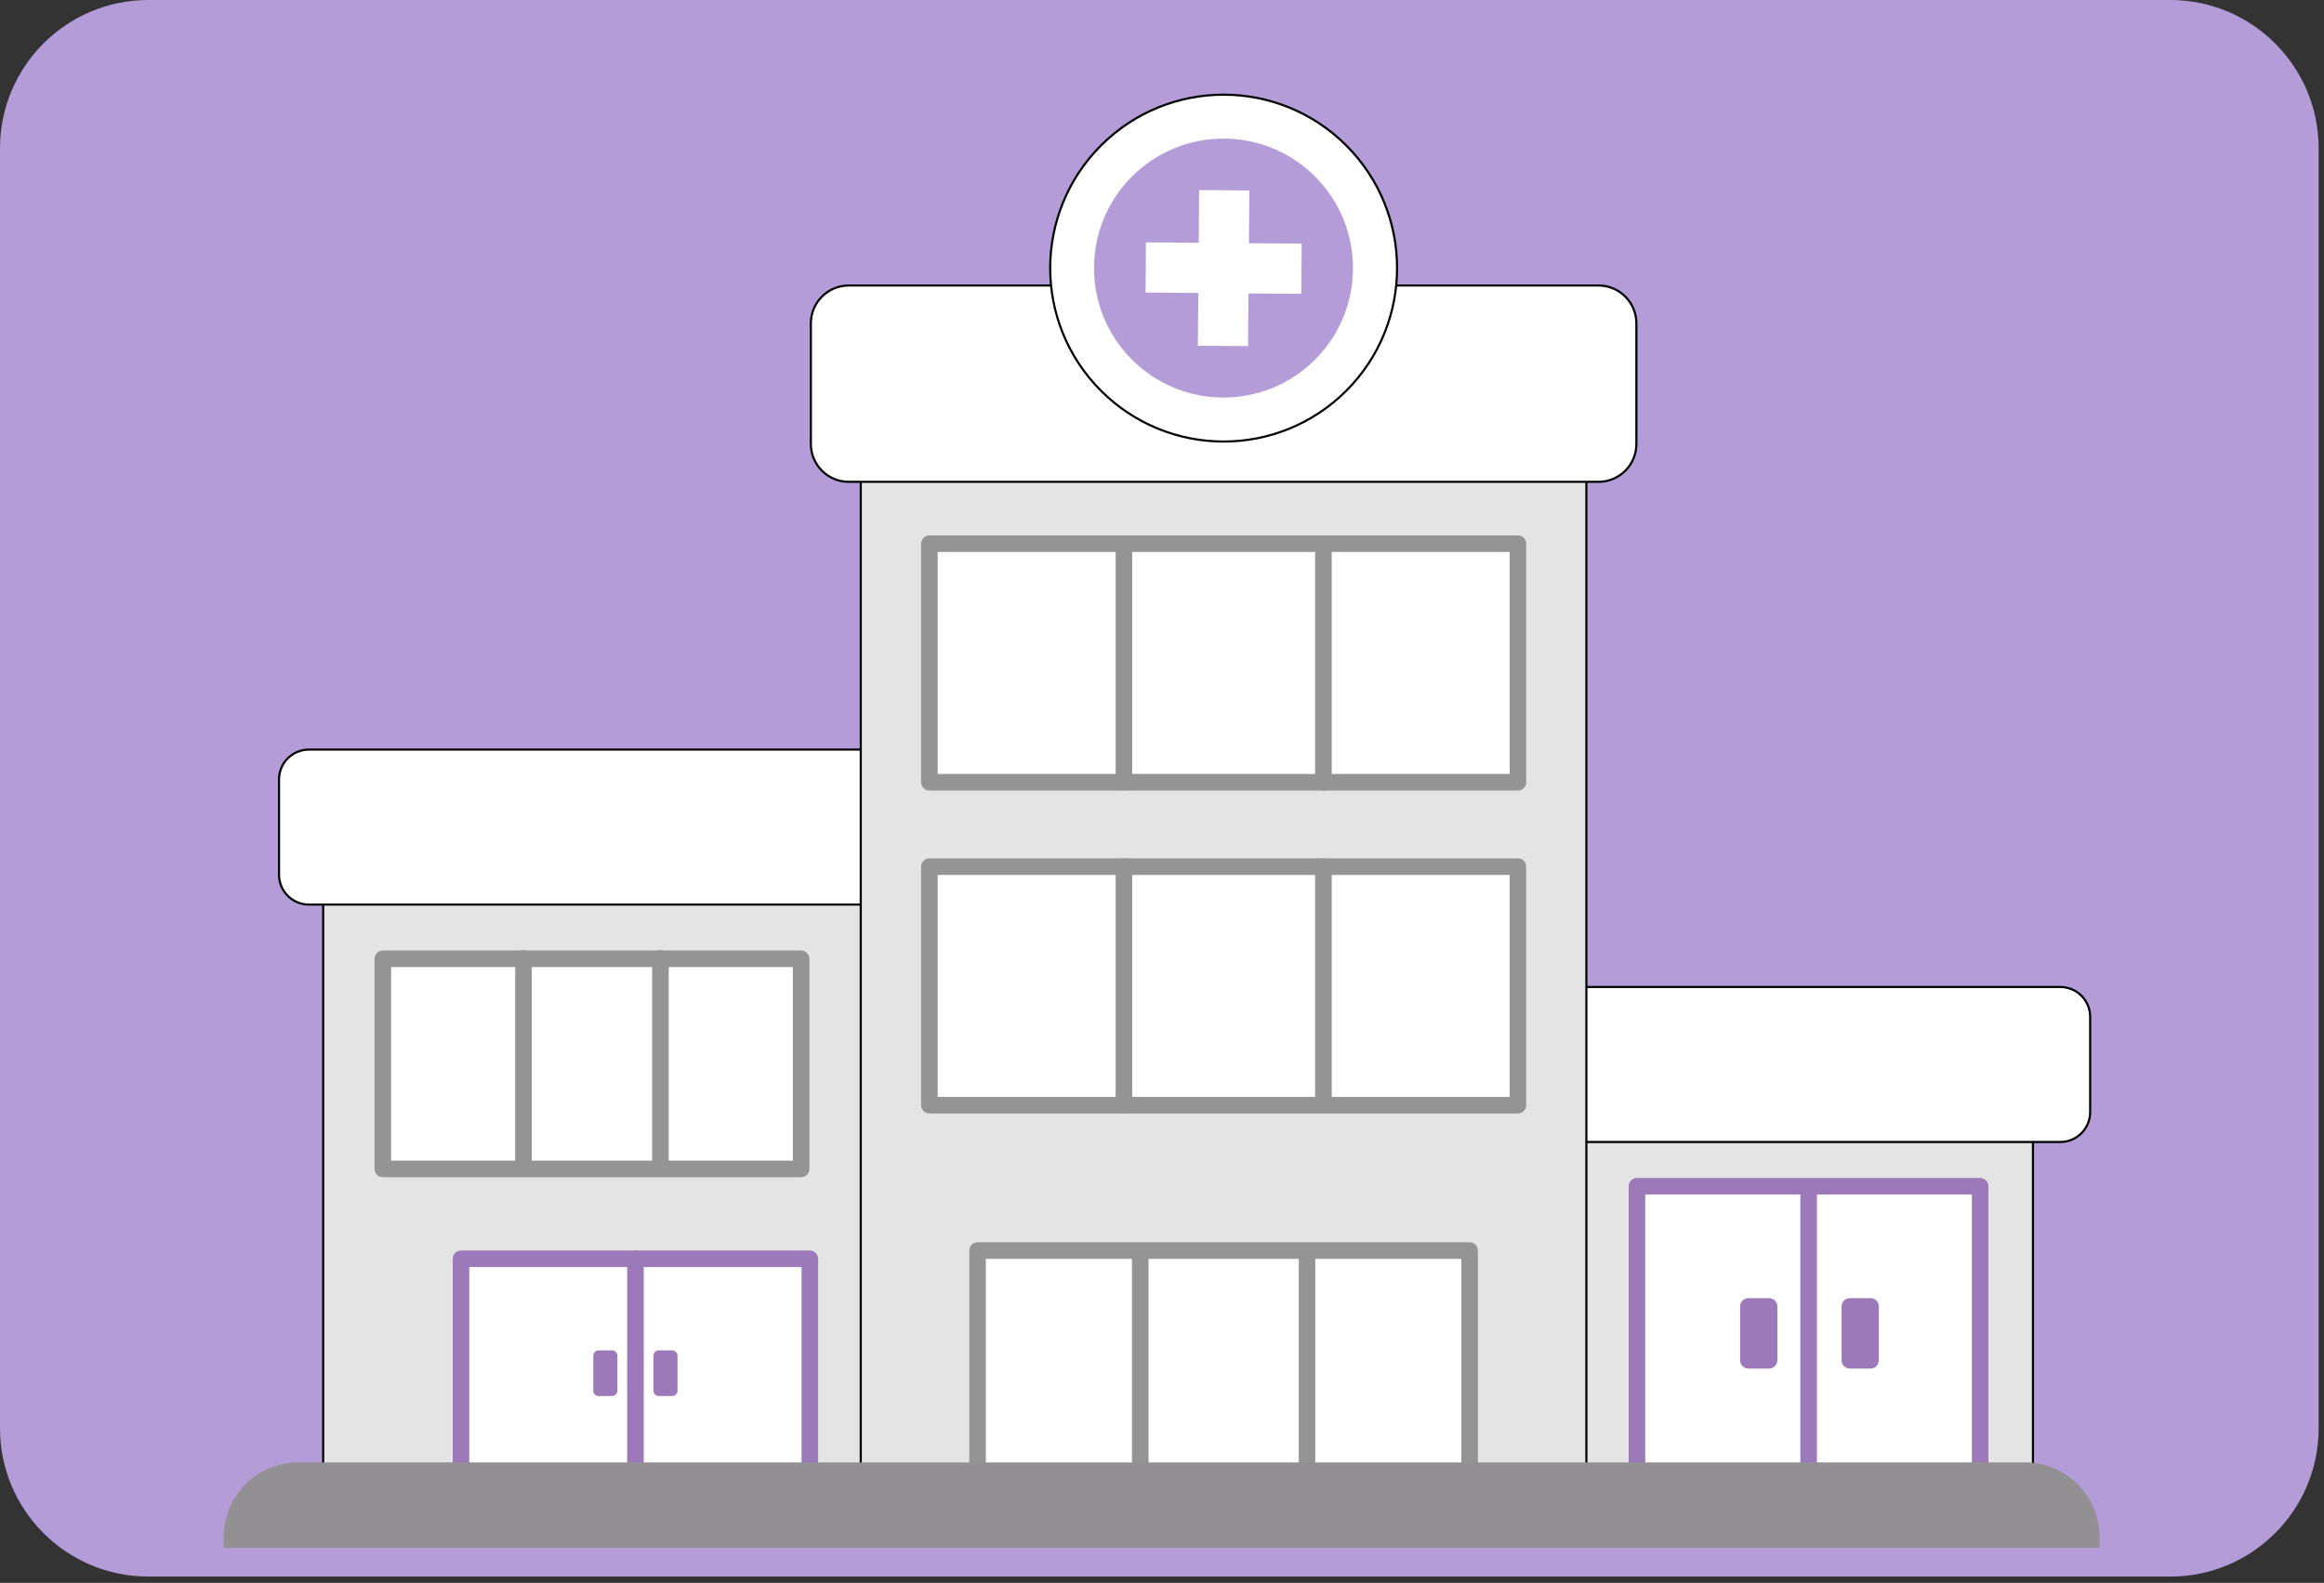
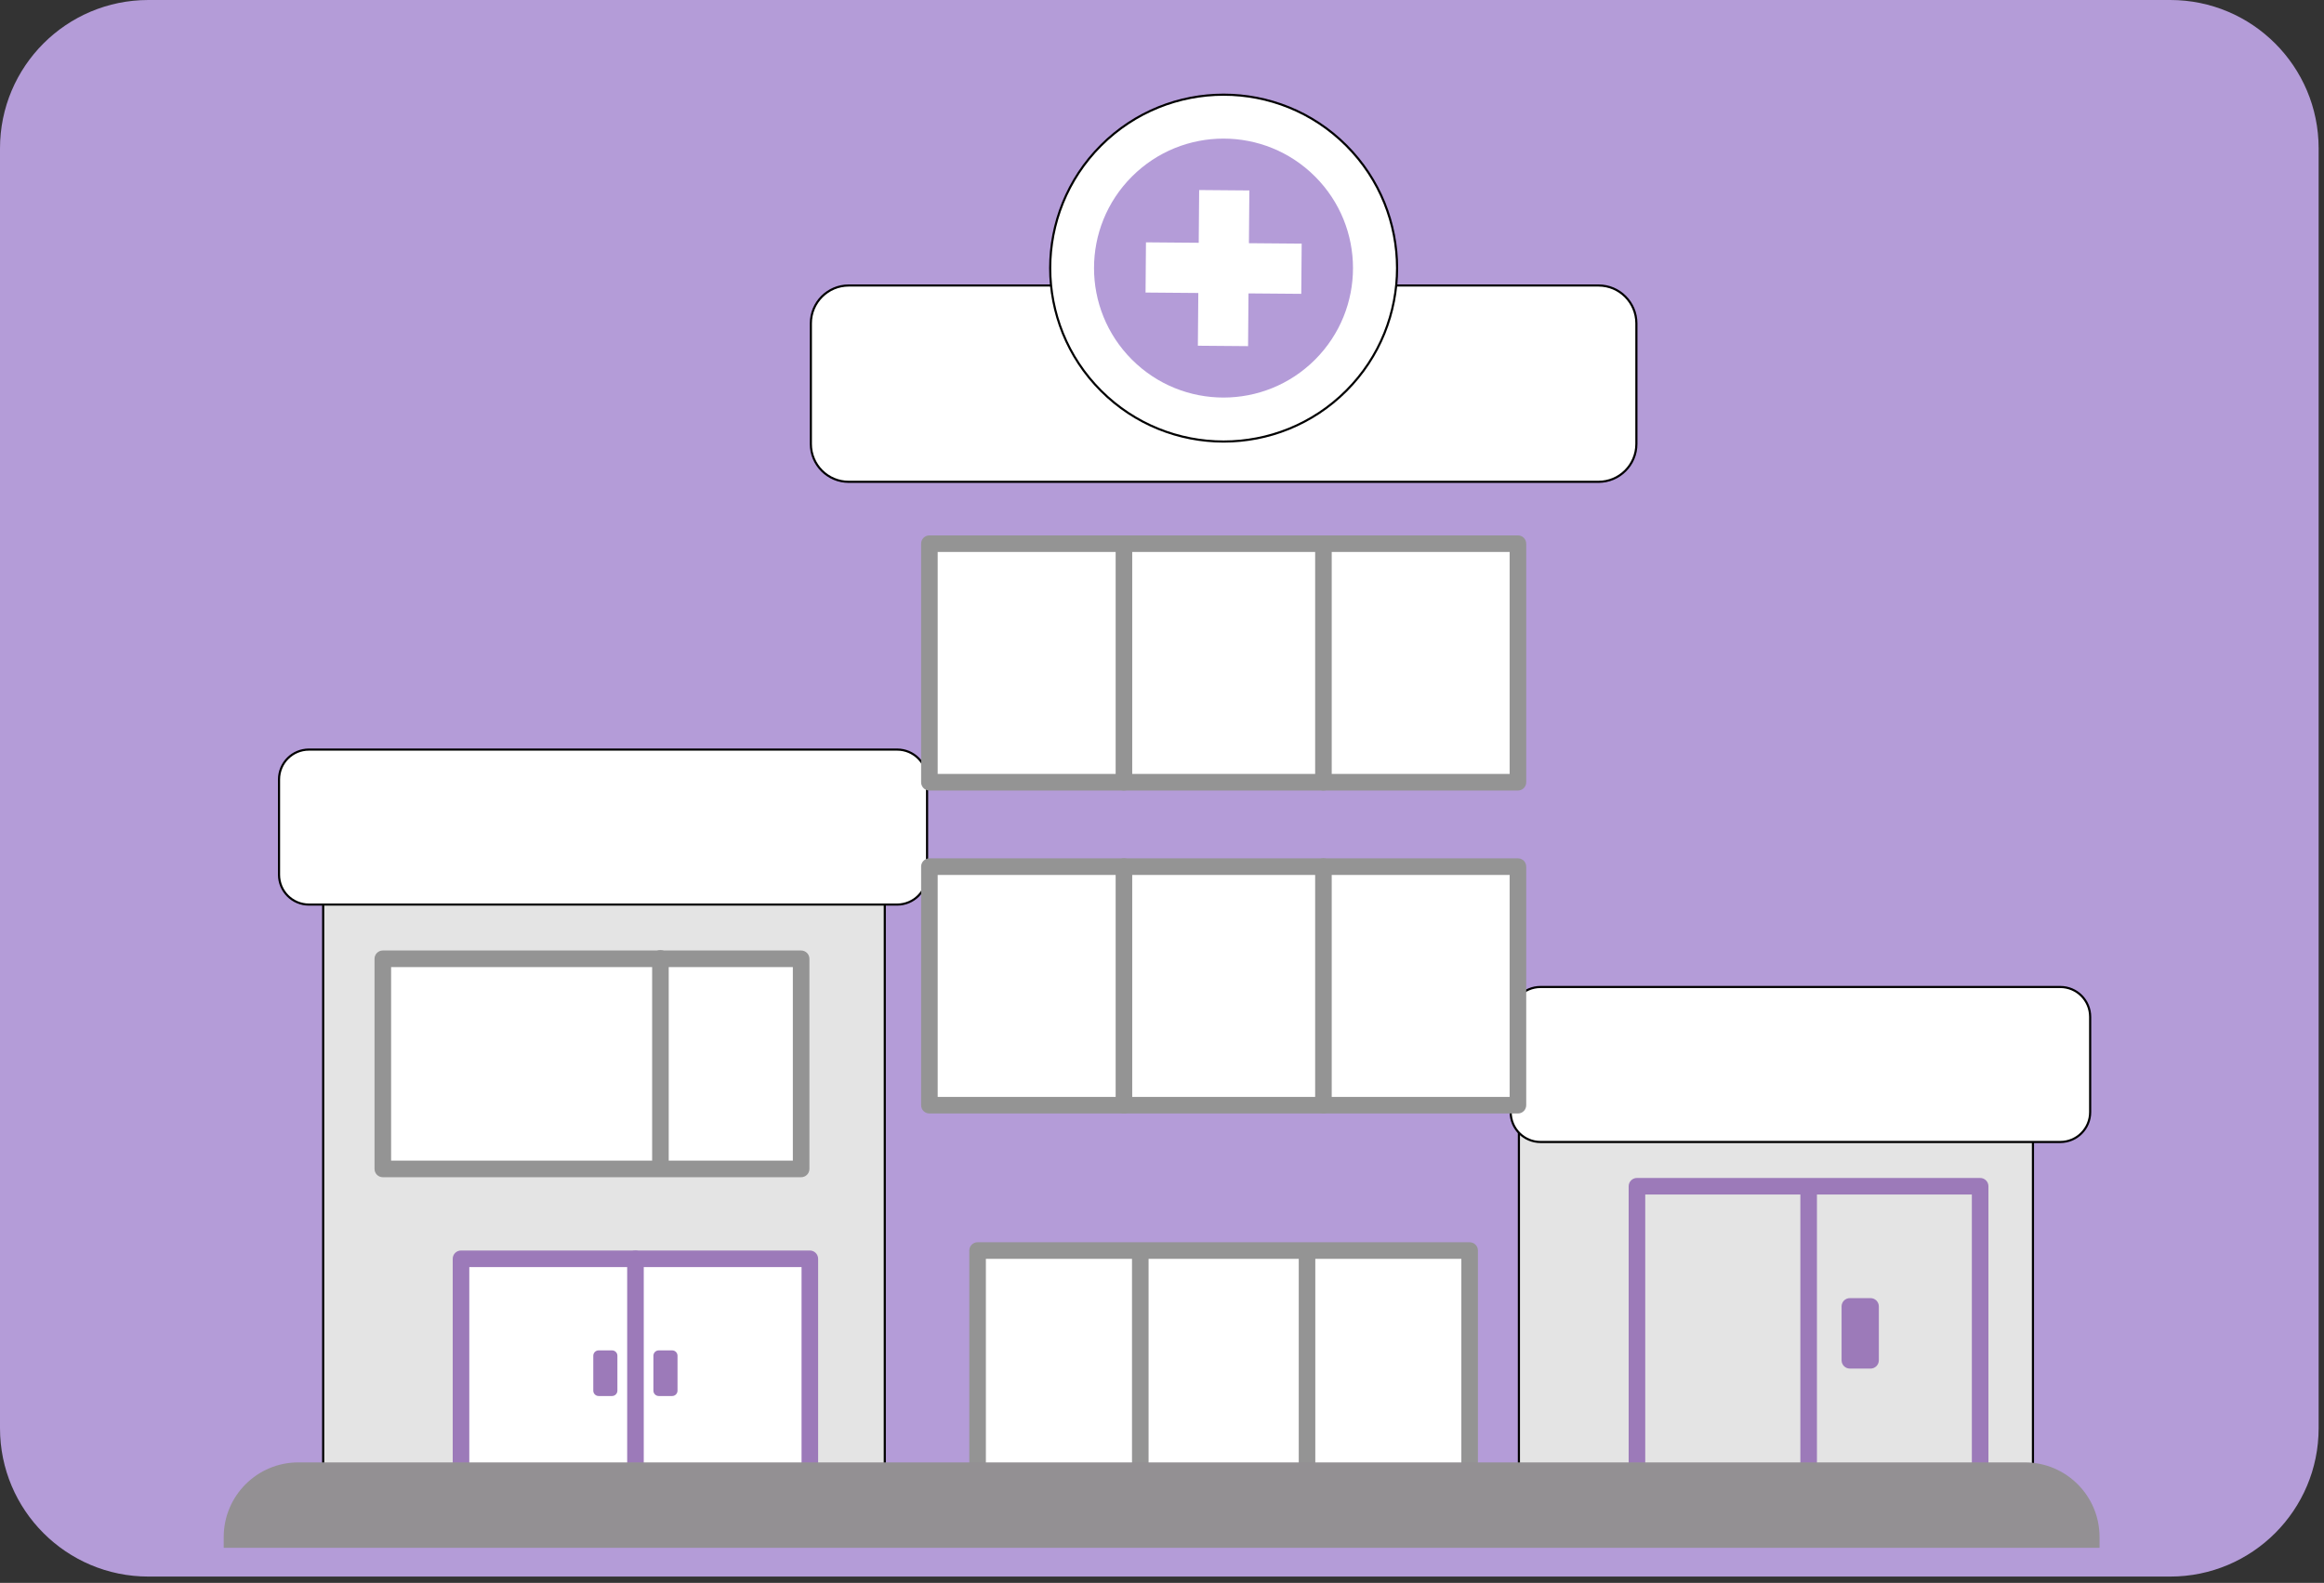
<svg xmlns="http://www.w3.org/2000/svg" width="207" height="141" viewBox="0 0 207 141" fill="none">
  <rect x="0" y="0" width="207" height="141" fill="#333333" stroke="none" />
  <g clip-path="url(#clip0_1346_3732)">
    <path d="M0 13.217C0 5.918 5.918 0 13.217 0H193.304C200.604 0 206.522 5.918 206.522 13.217V127.217C206.522 134.517 200.604 140.435 193.304 140.435H13.217C5.918 140.435 0 134.517 0 127.217V13.217Z" fill="#B49CD8" />
    <path d="M28.786 75.117H78.808V132.505H28.786V75.117Z" fill="#E4E4E4" stroke="black" stroke-width="0.19" />
    <path d="M135.29 97.592H181.076V133.977H135.29V97.592Z" fill="#E4E4E4" stroke="black" stroke-width="0.19" />
    <path d="M183.512 101.725H137.217C135.747 101.725 134.556 100.533 134.556 99.064V90.579C134.556 89.109 135.747 87.918 137.217 87.918H183.512C184.981 87.918 186.172 89.109 186.172 90.579V99.064C186.172 100.533 184.981 101.725 183.512 101.725Z" fill="white" stroke="black" stroke-width="0.19" />
    <path d="M79.913 80.576H27.514C26.044 80.576 24.853 79.385 24.853 77.915V69.43C24.853 67.961 26.044 66.77 27.514 66.77H79.913C81.383 66.77 82.574 67.961 82.574 69.43V77.915C82.574 79.385 81.383 80.576 79.913 80.576Z" fill="white" stroke="black" stroke-width="0.19" />
-     <path d="M176.377 105.669H145.809V132.6H176.377V105.669Z" fill="white" />
    <path d="M176.373 133.336H145.805C145.397 133.336 145.066 133.006 145.066 132.598V105.667C145.066 105.259 145.397 104.929 145.805 104.929H176.373C176.781 104.929 177.111 105.259 177.111 105.667V132.598C177.111 133.006 176.781 133.336 176.373 133.336ZM146.543 131.86H175.634V106.405H146.543V131.86Z" fill="#9C7AB9" />
    <path d="M161.098 133.337C160.69 133.337 160.359 133.007 160.359 132.598V106.06C160.359 105.652 160.69 105.321 161.098 105.321C161.506 105.321 161.836 105.652 161.836 106.06V132.598C161.836 133.007 161.506 133.337 161.098 133.337Z" fill="#9C7AB9" />
    <path d="M166.61 121.909H164.77C164.362 121.909 164.031 121.578 164.031 121.17V116.37C164.031 115.962 164.362 115.632 164.77 115.632H166.61C167.018 115.632 167.349 115.962 167.349 116.37V121.17C167.349 121.578 167.019 121.909 166.61 121.909Z" fill="#9C7AB9" />
-     <path d="M157.571 121.908H155.731C155.322 121.908 154.992 121.577 154.992 121.169V116.369C154.992 115.961 155.322 115.631 155.731 115.631H157.571C157.979 115.631 158.31 115.961 158.31 116.369V121.169C158.31 121.577 157.98 121.908 157.571 121.908Z" fill="#9C7AB9" />
-     <path d="M76.669 37.426H141.3V132.507H76.669V37.426Z" fill="#E4E4E4" stroke="black" stroke-width="0.19" />
    <path d="M71.361 85.404H34.102V104.121H71.361V85.404Z" fill="white" />
    <path d="M71.357 104.862H34.098C33.69 104.862 33.359 104.531 33.359 104.123V85.406C33.359 84.998 33.69 84.668 34.098 84.668H71.357C71.765 84.668 72.096 84.998 72.096 85.406V104.123C72.096 104.531 71.765 104.862 71.357 104.862ZM34.836 103.385H70.619V86.145H34.836V103.385Z" fill="#949494" />
-     <path d="M46.629 104.768C46.221 104.768 45.891 104.438 45.891 104.03V85.369C45.891 84.961 46.221 84.631 46.629 84.631C47.037 84.631 47.367 84.961 47.367 85.369V104.03C47.367 104.438 47.037 104.768 46.629 104.768Z" fill="#949494" />
    <path d="M58.824 104.77C58.416 104.77 58.086 104.44 58.086 104.032V85.371C58.086 84.963 58.416 84.633 58.824 84.633C59.232 84.633 59.563 84.963 59.563 85.371V104.032C59.563 104.44 59.232 104.77 58.824 104.77Z" fill="#949494" />
    <path d="M130.906 111.396H87.078V132.757H130.906V111.396Z" fill="white" />
    <path d="M130.902 133.493H87.074C86.666 133.493 86.336 133.163 86.336 132.755V111.394C86.336 110.986 86.666 110.655 87.074 110.655H130.902C131.31 110.655 131.64 110.986 131.64 111.394V132.755C131.64 133.163 131.31 133.493 130.902 133.493ZM87.813 132.016H130.163V112.132H87.813V132.016Z" fill="#949494" />
    <path d="M101.566 133.494C101.158 133.494 100.828 133.164 100.828 132.756V111.886C100.828 111.478 101.158 111.147 101.566 111.147C101.975 111.147 102.305 111.478 102.305 111.886V132.756C102.305 133.164 101.975 133.494 101.566 133.494Z" fill="#949494" />
    <path d="M116.418 133.494C116.01 133.494 115.68 133.164 115.68 132.756V111.886C115.68 111.478 116.01 111.147 116.418 111.147C116.826 111.147 117.156 111.478 117.156 111.886V132.756C117.156 133.164 116.826 133.494 116.418 133.494Z" fill="#949494" />
    <path d="M135.198 48.429H82.777V69.679H135.198V48.429Z" fill="white" />
    <path d="M135.203 70.418H82.781C82.373 70.418 82.043 70.088 82.043 69.68V48.43C82.043 48.022 82.373 47.691 82.781 47.691H135.203C135.611 47.691 135.941 48.022 135.941 48.43V69.68C135.941 70.088 135.611 70.418 135.203 70.418ZM83.52 68.941H134.464V49.168H83.52V68.941Z" fill="#949494" />
    <path d="M100.109 70.418C99.701 70.418 99.371 70.088 99.371 69.68V48.43C99.371 48.022 99.701 47.691 100.109 47.691C100.518 47.691 100.848 48.022 100.848 48.43V69.68C100.848 70.088 100.518 70.418 100.109 70.418Z" fill="#949494" />
    <path d="M117.879 70.418C117.471 70.418 117.141 70.088 117.141 69.68V48.43C117.141 48.022 117.471 47.691 117.879 47.691C118.287 47.691 118.617 48.022 118.617 48.43V69.68C118.617 70.088 118.287 70.418 117.879 70.418Z" fill="#949494" />
    <path d="M135.198 77.196H82.777V98.446H135.198V77.196Z" fill="white" />
    <path d="M135.203 99.185H82.781C82.373 99.185 82.043 98.854 82.043 98.446V77.196C82.043 76.788 82.373 76.458 82.781 76.458H135.203C135.611 76.458 135.941 76.788 135.941 77.196V98.446C135.941 98.854 135.611 99.185 135.203 99.185ZM83.52 97.708H134.464V77.935H83.52V97.708Z" fill="#949494" />
    <path d="M100.109 99.185C99.701 99.185 99.371 98.854 99.371 98.446V77.196C99.371 76.788 99.701 76.458 100.109 76.458C100.518 76.458 100.848 76.788 100.848 77.196V98.446C100.848 98.854 100.518 99.185 100.109 99.185Z" fill="#949494" />
    <path d="M117.879 99.185C117.471 99.185 117.141 98.854 117.141 98.446V77.196C117.141 76.788 117.471 76.458 117.879 76.458C118.287 76.458 118.617 76.788 118.617 77.196V98.446C118.617 98.854 118.287 99.185 117.879 99.185Z" fill="#949494" />
    <path d="M142.38 42.919H75.598C73.734 42.919 72.224 41.409 72.224 39.545V28.805C72.224 26.941 73.734 25.431 75.598 25.431H142.38C144.243 25.431 145.754 26.941 145.754 28.805V39.546C145.754 41.409 144.243 42.919 142.38 42.919Z" fill="white" stroke="black" stroke-width="0.19" />
    <path d="M119.913 12.959C125.946 18.992 125.946 28.773 119.913 34.806C113.88 40.839 104.099 40.839 98.066 34.806C92.033 28.773 92.033 18.992 98.066 12.959C104.099 6.926 113.88 6.926 119.913 12.959Z" fill="white" stroke="black" stroke-width="0.19" />
    <path d="M117.134 32.035C121.638 27.531 121.638 20.229 117.134 15.725C112.63 11.22 105.327 11.22 100.823 15.725C96.319 20.229 96.319 27.531 100.823 32.035C105.327 36.539 112.63 36.539 117.134 32.035Z" fill="#B49CD8" />
    <path d="M111.242 21.663L111.281 16.965L106.81 16.928L106.771 21.626L102.072 21.587L102.035 26.059L106.734 26.098L106.695 30.796L111.166 30.833L111.205 26.135L115.904 26.174L115.941 21.702L111.242 21.663Z" fill="white" />
    <path d="M72.133 112.134H41.062V133.338H72.133V112.134Z" fill="white" />
    <path d="M72.133 134.071H41.063C40.654 134.071 40.324 133.741 40.324 133.333V112.129C40.324 111.721 40.654 111.391 41.063 111.391H72.133C72.541 111.391 72.871 111.721 72.871 112.129V133.333C72.871 133.741 72.541 134.071 72.133 134.071ZM41.801 132.594H71.395V112.867H41.801V132.594Z" fill="#9C7AB9" />
    <path d="M56.602 134.233C56.194 134.233 55.863 133.903 55.863 133.495V112.134C55.863 111.726 56.194 111.396 56.602 111.396C57.01 111.396 57.34 111.726 57.34 112.134V133.495C57.34 133.903 57.01 134.233 56.602 134.233Z" fill="#9C7AB9" />
    <path d="M54.514 124.352H53.322C53.058 124.352 52.844 124.138 52.844 123.874V120.765C52.844 120.501 53.058 120.287 53.322 120.287H54.514C54.778 120.287 54.992 120.501 54.992 120.765V123.874C54.992 124.138 54.778 124.352 54.514 124.352Z" fill="#9C7AB9" />
    <path d="M59.869 124.352H58.677C58.413 124.352 58.199 124.138 58.199 123.874V120.765C58.199 120.501 58.413 120.287 58.677 120.287H59.869C60.134 120.287 60.347 120.501 60.347 120.765V123.874C60.347 124.138 60.134 124.352 59.869 124.352Z" fill="#9C7AB9" />
    <path d="M187.008 137.874H19.926V136.914C19.926 133.242 22.903 130.265 26.575 130.265H180.36C184.032 130.265 187.008 133.241 187.008 136.914V137.874Z" fill="#939093" />
  </g>
  <defs>
    <clipPath id="clip0_1346_3732">
      <path d="M0 13.217C0 5.918 5.918 0 13.217 0H193.304C200.604 0 206.522 5.918 206.522 13.217V127.217C206.522 134.517 200.604 140.435 193.304 140.435H13.217C5.918 140.435 0 134.517 0 127.217V13.217Z" fill="white" />
    </clipPath>
  </defs>
</svg>